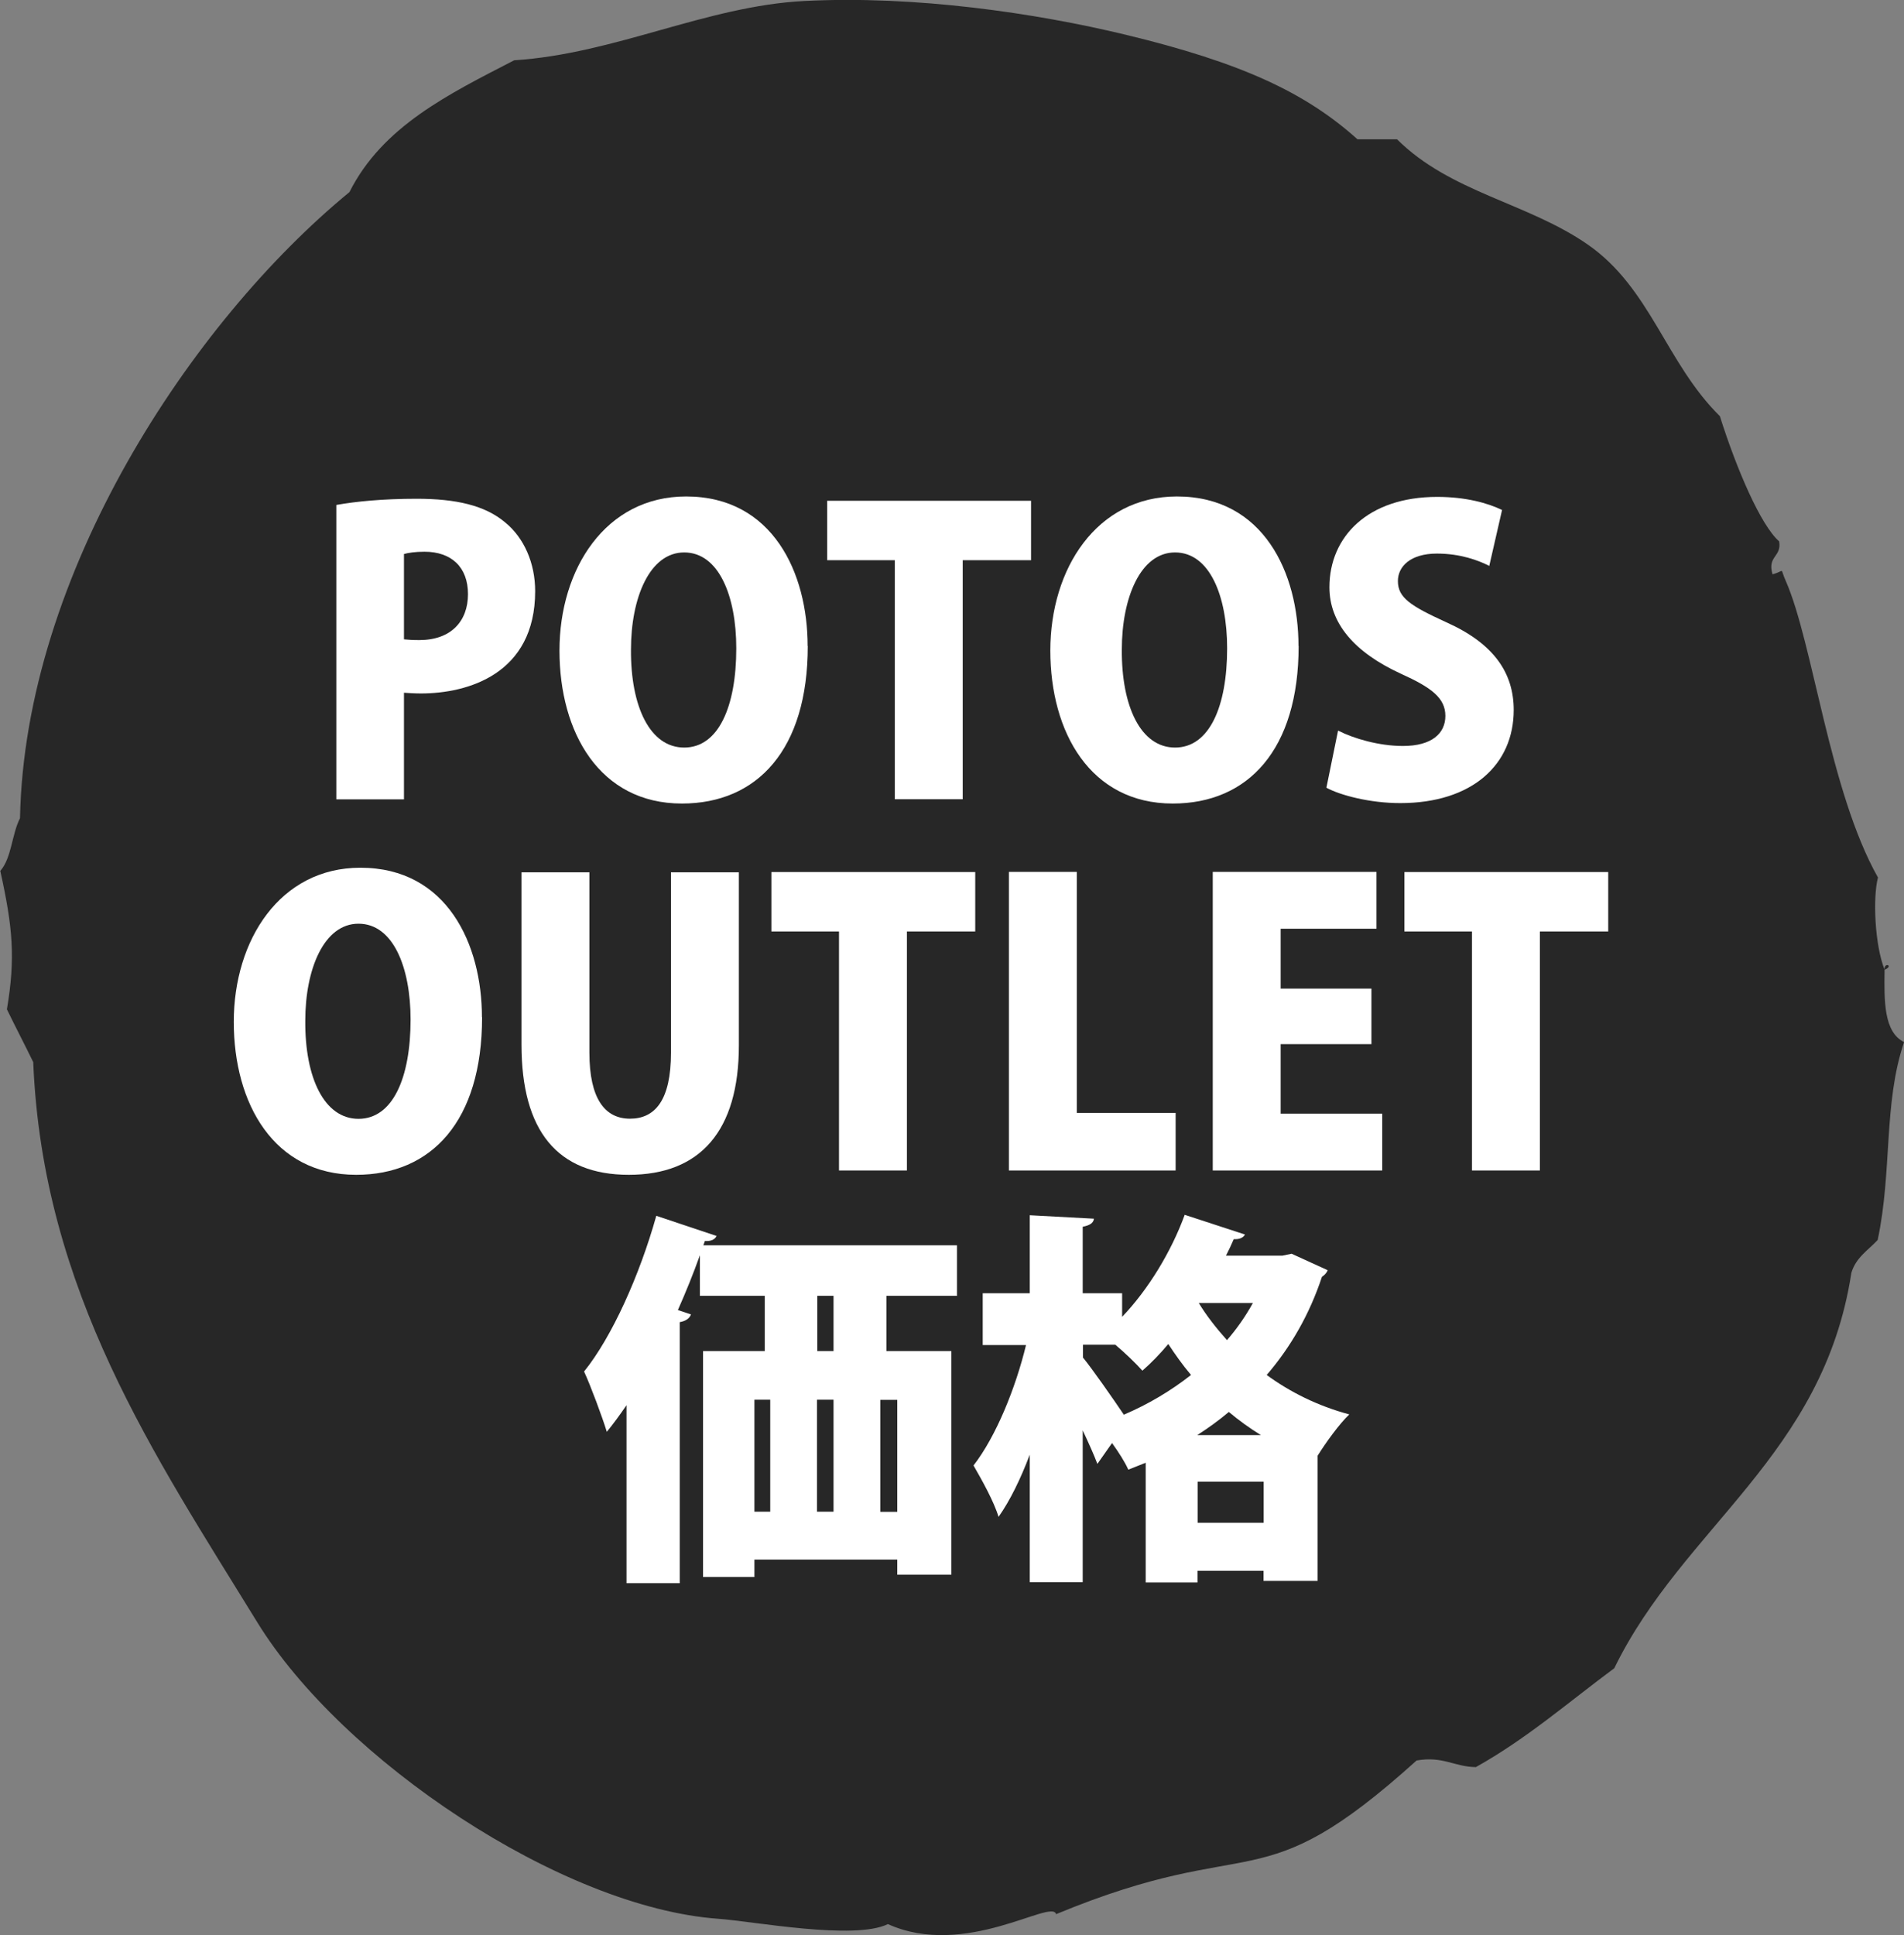
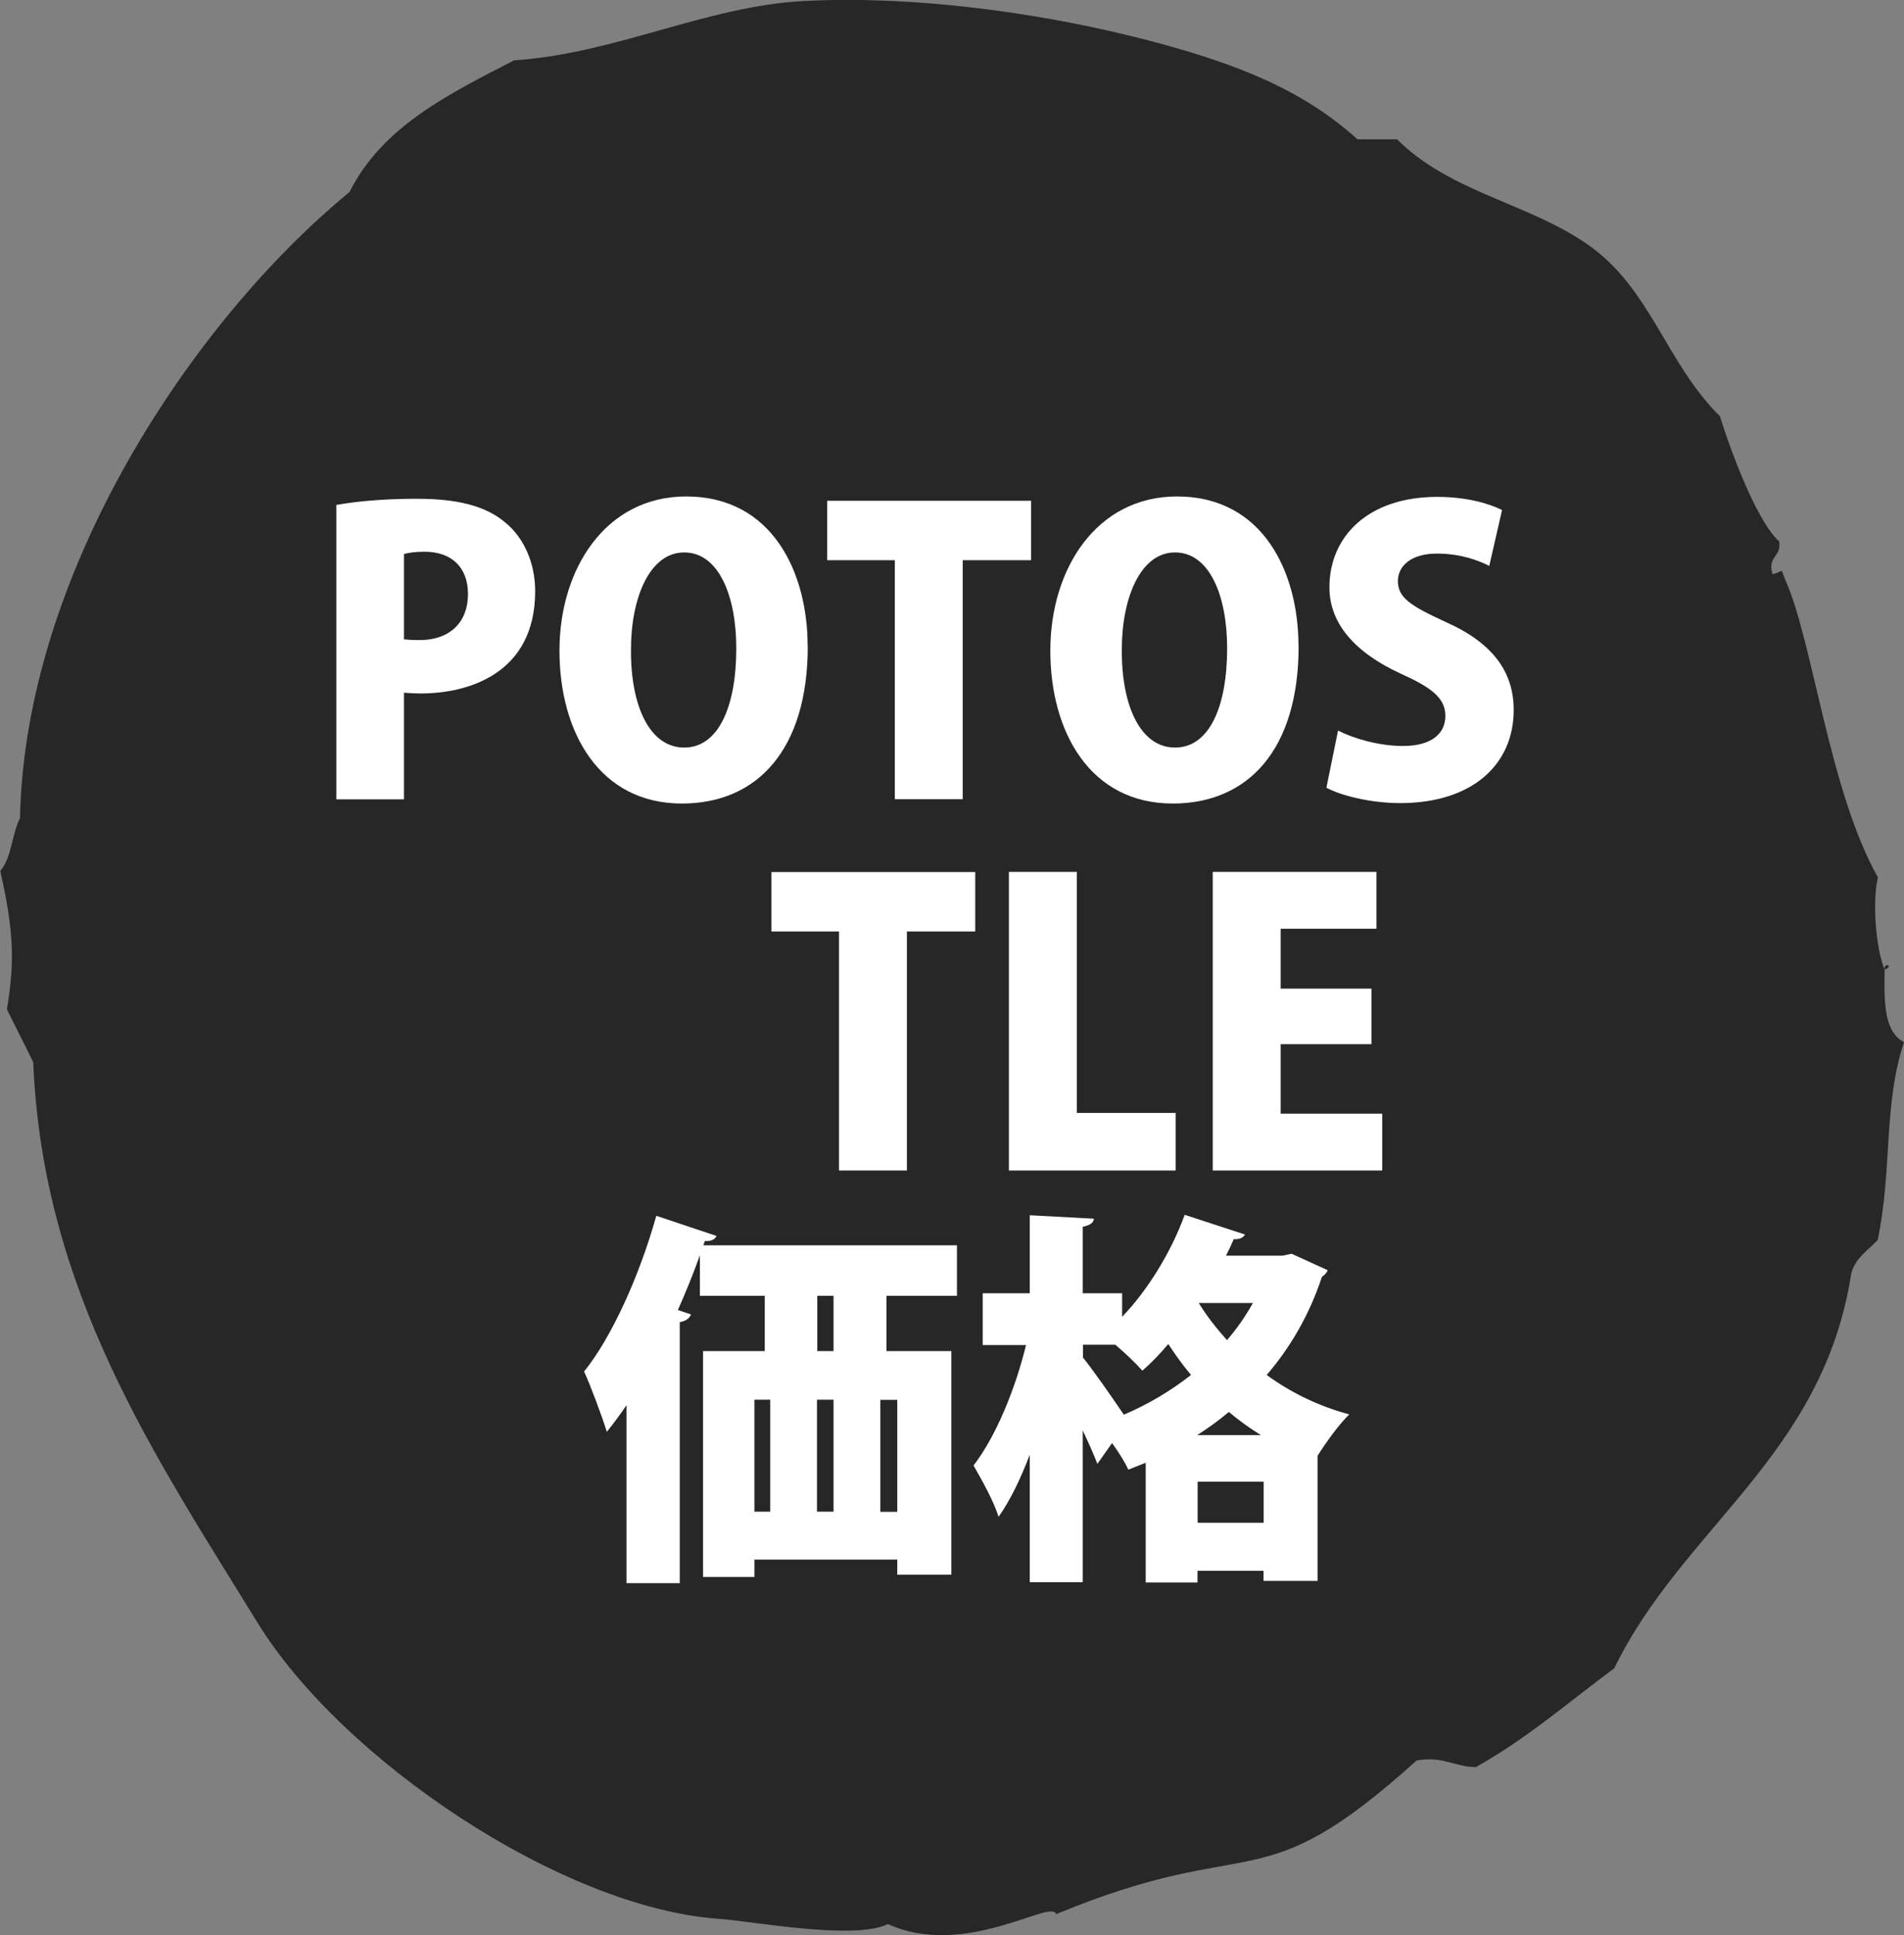
<svg xmlns="http://www.w3.org/2000/svg" id="_レイヤー_2" data-name="レイヤー 2" viewBox="0 0 132.35 134.47">
  <rect x="0" y="0" width="132.35" height="134.47" fill="#808080" stroke="none" />
  <defs>
    <style>
      .cls-1 {
        fill: #fff;
      }

      .cls-2 {
        fill: #272727;
        fill-rule: evenodd;
      }
    </style>
  </defs>
  <g id="_レイヤー_1-2" data-name="レイヤー 1">
    <g>
      <path class="cls-2" d="m132.35,72.43c-1.44,4.27-.81,8.94-1.83,13.74-.66.71-1.52,1.22-1.83,2.29-1.95,12.7-11.68,17.63-16.48,27.47-3.16,2.34-6.09,4.9-9.62,6.87-1.51-.02-2.28-.78-4.12-.46-11.14,10.05-11.07,4.89-25.06,10.68-.27-1.11-6.31,3.12-11.69.69-2.34,1.14-9.33-.19-11.79-.37-10.92-.79-26.18-11.05-32.05-20.61-7.08-11.52-14.92-22.99-15.57-38.92-.6-1.23-1.23-2.44-1.83-3.67.6-3.56.41-5.68-.46-9.62.79-.89.8-2.56,1.37-3.66.33-16.95,11.89-34.47,22.9-43.51,2.3-4.58,6.92-6.82,11.45-9.16,7.01-.45,13.36-3.77,20.15-4.12,7.73-.4,16.12.84,22.34,2.34,8.08,1.95,12.51,4.02,16.13,7.27h2.75c3.73,3.71,9.09,4.41,13.28,7.33,4.35,3.03,5.41,8.21,9.16,11.91,1.17,3.7,2.84,7.58,4.12,8.7.19,1.1-.84,1-.46,2.29.92-.25.48-.51.92.46,1.9,4.31,3.03,14.62,6.41,20.61-.37,1.41-.22,4.7.46,6.41-.05-.56.67-.28,0,0-.03,2.16-.07,4.35,1.38,5.04Z" />
      <g>
        <path class="cls-1" d="m23.38,35.09c1.34-.24,3.22-.43,5.58-.43,2.74,0,4.75.46,6.15,1.64,1.32,1.07,2.09,2.84,2.09,4.78,0,5.77-4.7,7.11-7.94,7.11-.46,0-.86-.03-1.18-.05v7.41h-4.7v-20.45Zm4.7,9.34c.3.03.59.05,1.07.05,2.2,0,3.38-1.31,3.38-3.19s-1.15-2.95-3.03-2.95c-.64,0-1.15.08-1.42.16v5.93Z" />
        <path class="cls-1" d="m56.15,44.89c0,7.22-3.52,10.95-8.75,10.95-5.72,0-8.51-4.94-8.51-10.63s3.22-10.71,8.8-10.71c6.04,0,8.45,5.34,8.45,10.39Zm-12.29.24c-.03,3.97,1.32,6.82,3.7,6.82s3.62-2.84,3.62-6.9c0-3.62-1.21-6.66-3.62-6.66s-3.7,3.17-3.7,6.74Z" />
        <path class="cls-1" d="m71.67,38.93h-4.75v16.61h-4.72v-16.61h-4.7v-4.13h14.17v4.13Z" />
        <path class="cls-1" d="m90.27,44.89c0,7.22-3.52,10.95-8.75,10.95-5.72,0-8.51-4.94-8.51-10.63s3.22-10.71,8.8-10.71c6.04,0,8.45,5.34,8.45,10.39Zm-12.29.24c-.03,3.97,1.32,6.82,3.7,6.82s3.62-2.84,3.62-6.9c0-3.62-1.21-6.66-3.62-6.66s-3.7,3.17-3.7,6.74Z" />
        <path class="cls-1" d="m103.53,39.33c-.75-.38-1.99-.86-3.65-.86-1.83,0-2.71.89-2.71,1.91,0,1.15.86,1.72,3.38,2.87,3.3,1.48,4.67,3.52,4.67,6.09,0,3.78-2.87,6.47-7.89,6.47-2.09,0-4.16-.54-5.13-1.07l.81-3.97c1.1.56,2.85,1.07,4.51,1.07,1.99,0,2.95-.86,2.95-2.09s-.94-1.96-3.09-2.93c-3.27-1.5-4.97-3.54-4.97-6.01,0-3.52,2.68-6.28,7.49-6.28,1.99,0,3.52.43,4.51.91l-.89,3.89Z" />
-         <path class="cls-1" d="m33.51,70.69c0,7.22-3.52,10.95-8.75,10.95-5.72,0-8.51-4.94-8.51-10.63s3.22-10.71,8.8-10.71c6.04,0,8.45,5.34,8.45,10.39Zm-12.29.24c-.03,3.97,1.32,6.82,3.7,6.82s3.62-2.84,3.62-6.9c0-3.62-1.21-6.66-3.62-6.66s-3.7,3.17-3.7,6.74Z" />
-         <path class="cls-1" d="m51.36,72.65c0,5.93-2.68,8.99-7.65,8.99s-7.46-3.06-7.46-9.05v-11.97h4.72v12.53c0,3.19,1.07,4.59,2.82,4.59s2.85-1.29,2.85-4.59v-12.53h4.72v12.02Z" />
        <path class="cls-1" d="m67.79,64.73h-4.75v16.61h-4.72v-16.61h-4.7v-4.13h14.17v4.13Z" />
        <path class="cls-1" d="m81.72,81.34h-11.59v-20.75h4.72v16.75h6.87v4Z" />
        <path class="cls-1" d="m96.08,81.34h-11.78v-20.75h11.38v3.95h-6.66v4.16h6.31v3.86h-6.31v4.83h7.06v3.95Z" />
-         <path class="cls-1" d="m111.79,64.73h-4.75v16.61h-4.72v-16.61h-4.7v-4.13h14.17v4.13Z" />
      </g>
      <g>
        <path class="cls-1" d="m66.53,90.05h-4.91v3.84h4.51v15.54h-3.76v-1.05h-9.93v1.21h-3.57v-15.7h4.29v-3.84h-4.51v-2.82c-.46,1.29-.97,2.55-1.53,3.81l.91.3c-.08.24-.32.46-.78.54v18.14h-3.7v-12.37c-.46.67-.91,1.29-1.37,1.85-.3-.99-1.13-3.22-1.58-4.19,1.93-2.39,3.86-6.68,5.02-10.82l4.19,1.4c-.11.24-.38.38-.81.35l-.11.3h17.63v3.52Zm-14.09,7.22v7.78h1.1v-7.78h-1.1Zm5.5,0h-1.15v7.78h1.15v-7.78Zm0-3.38v-3.84h-1.13v3.84h1.13Zm4.43,11.17v-7.78h-1.18v7.78h1.18Z" />
        <path class="cls-1" d="m89.77,87.12l2.52,1.15c-.08.21-.24.35-.4.46-.86,2.6-2.17,4.88-3.84,6.82,1.61,1.18,3.54,2.15,5.74,2.74-.7.67-1.61,1.93-2.2,2.87v8.7h-3.76v-.7h-4.59v.81h-3.6v-8.32l-1.21.48c-.24-.54-.67-1.21-1.13-1.85l-1.02,1.45c-.24-.64-.62-1.48-1.02-2.33v10.55h-3.68v-8.86c-.64,1.69-1.37,3.19-2.17,4.32-.32-1.07-1.18-2.6-1.74-3.57,1.58-2.04,2.93-5.4,3.65-8.37h-3.01v-3.6h3.27v-5.42l4.46.24c-.03.29-.27.46-.78.56v4.62h2.74v1.64c1.8-1.88,3.41-4.51,4.35-7.09l4.19,1.37c-.11.21-.38.35-.78.32-.16.38-.35.78-.54,1.15h3.92l.62-.13Zm-14.49,6.33v.89c.62.75,2.12,2.9,2.84,3.97,1.69-.72,3.27-1.66,4.67-2.76-.59-.7-1.1-1.42-1.58-2.15-.59.7-1.18,1.31-1.8,1.85-.43-.48-1.18-1.21-1.88-1.8h-2.25Zm12.37,6.28c-.78-.48-1.53-1.02-2.23-1.61-.7.59-1.45,1.13-2.2,1.61h4.43Zm-4.4,6.09h4.59v-2.85h-4.59v2.85Zm.08-15.27c.54.89,1.21,1.74,1.96,2.58.7-.81,1.29-1.66,1.8-2.58h-3.76Z" />
      </g>
    </g>
  </g>
</svg>